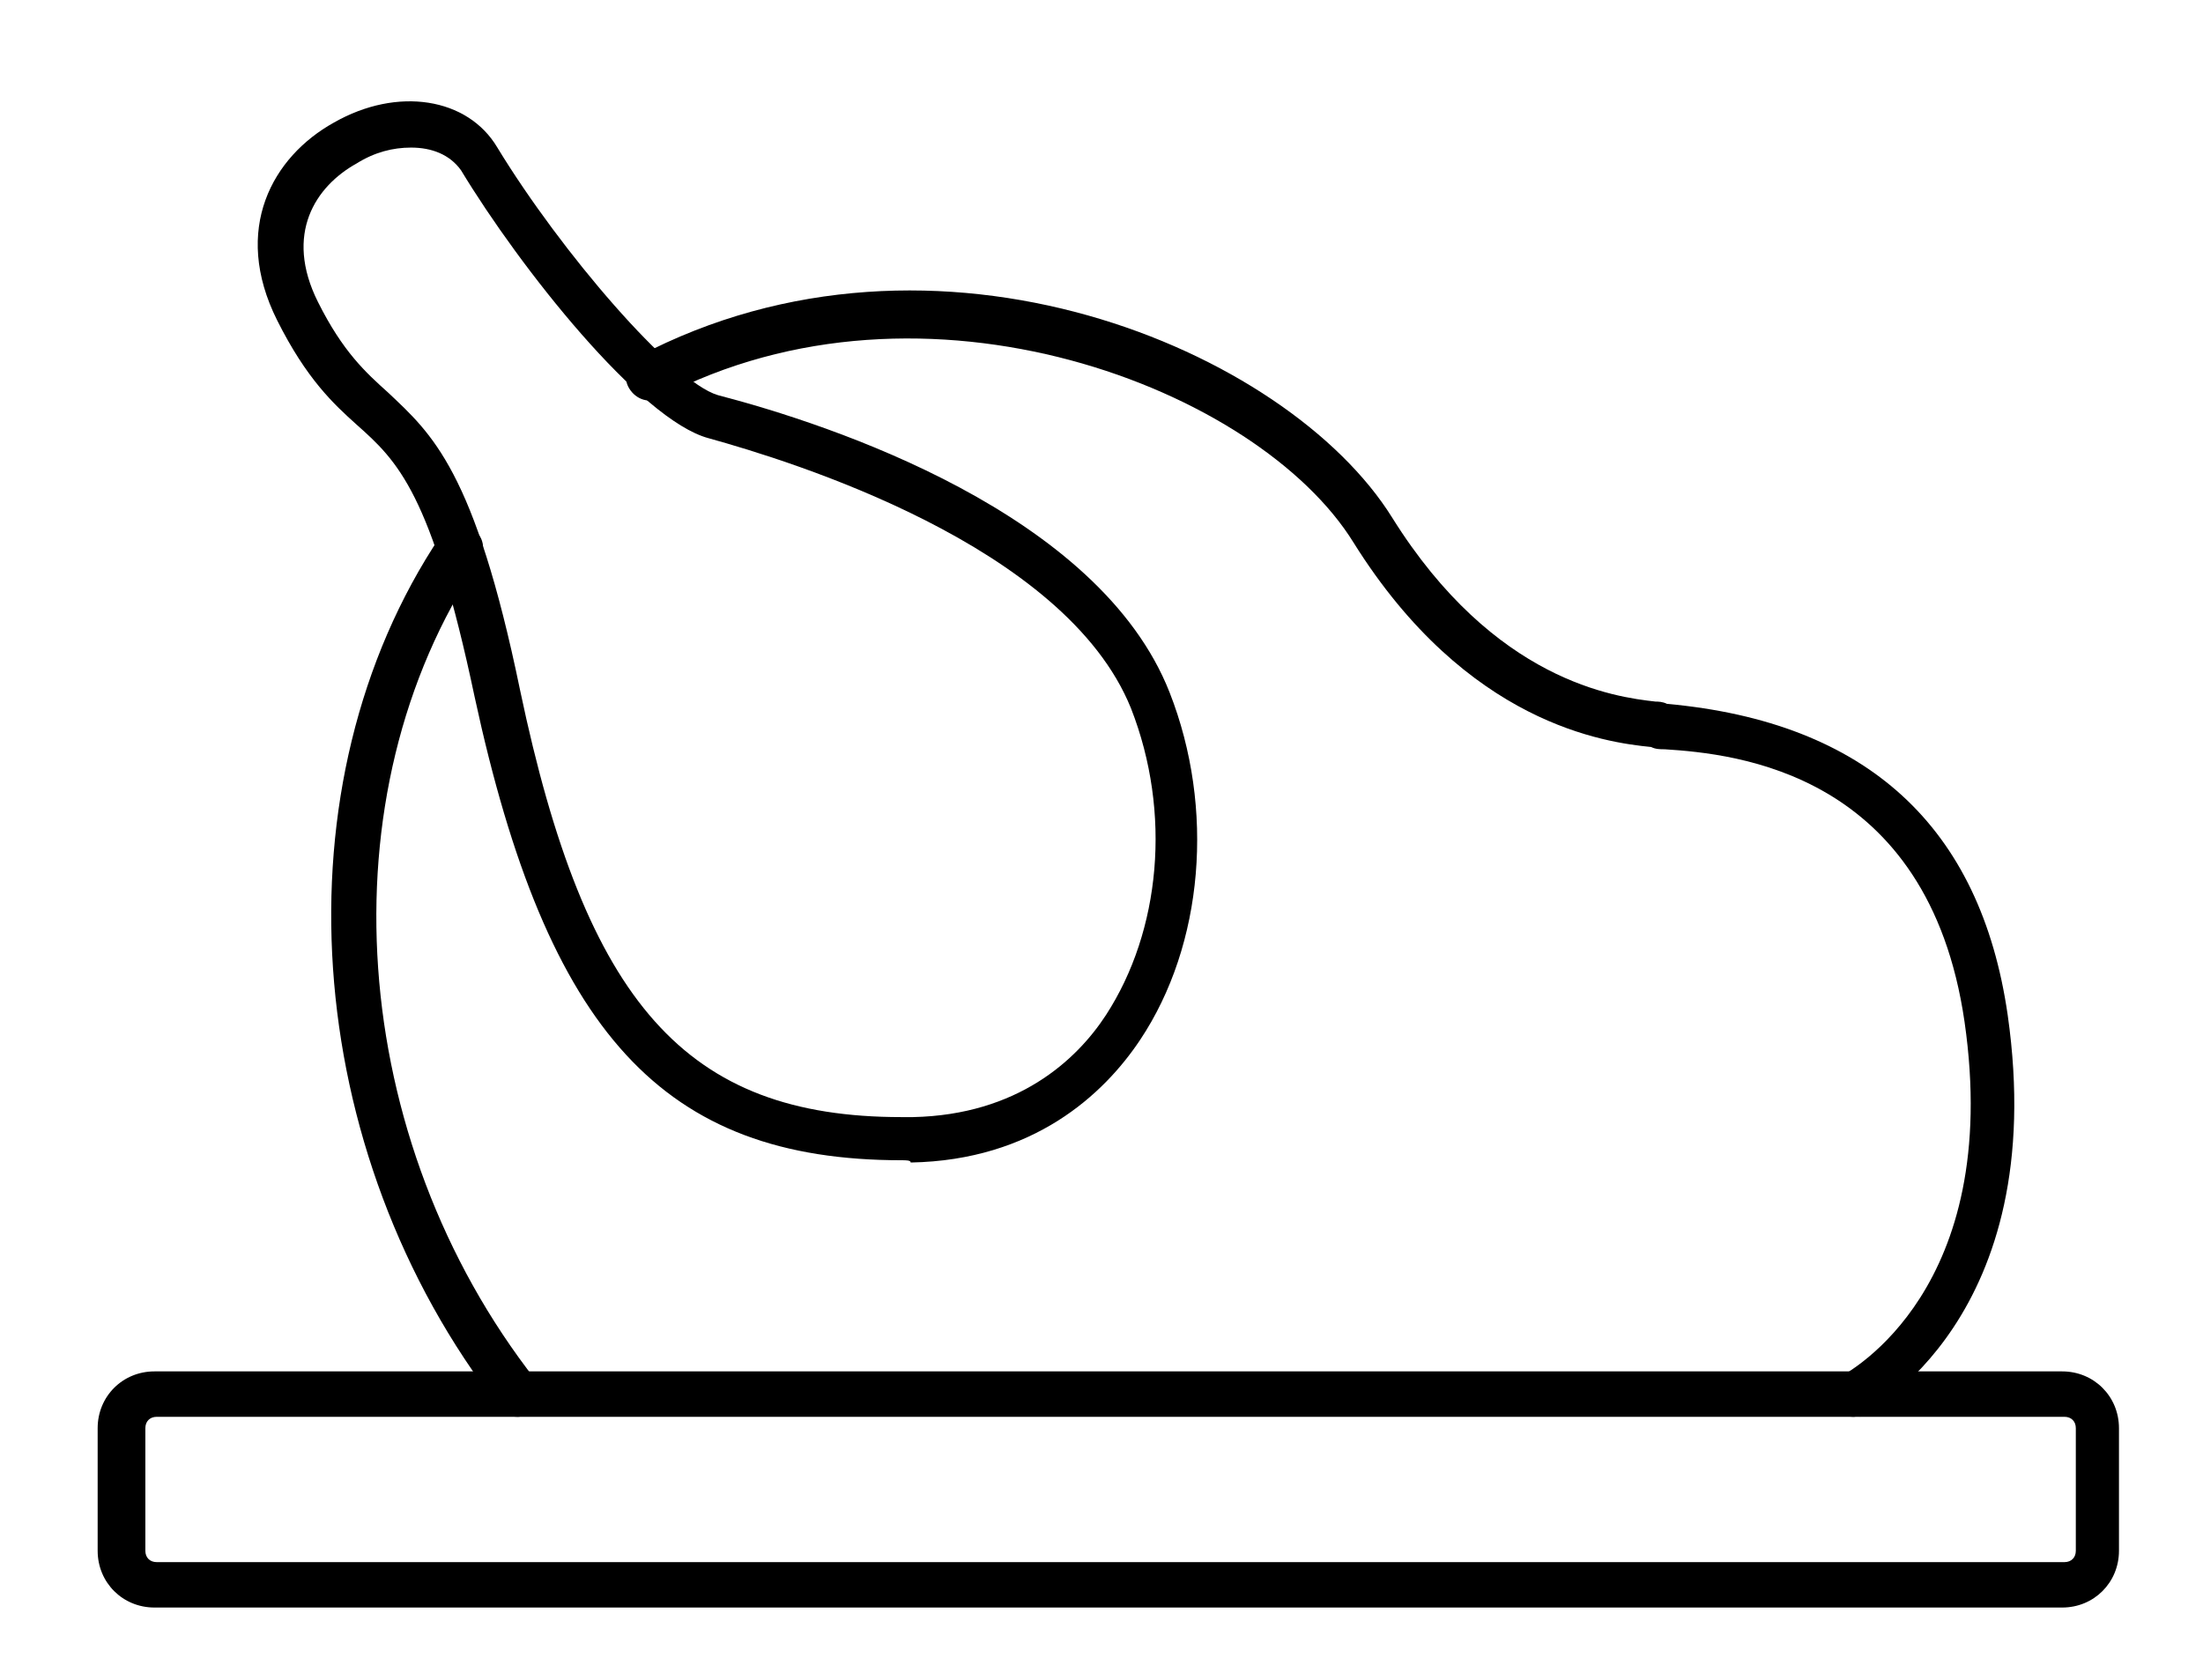
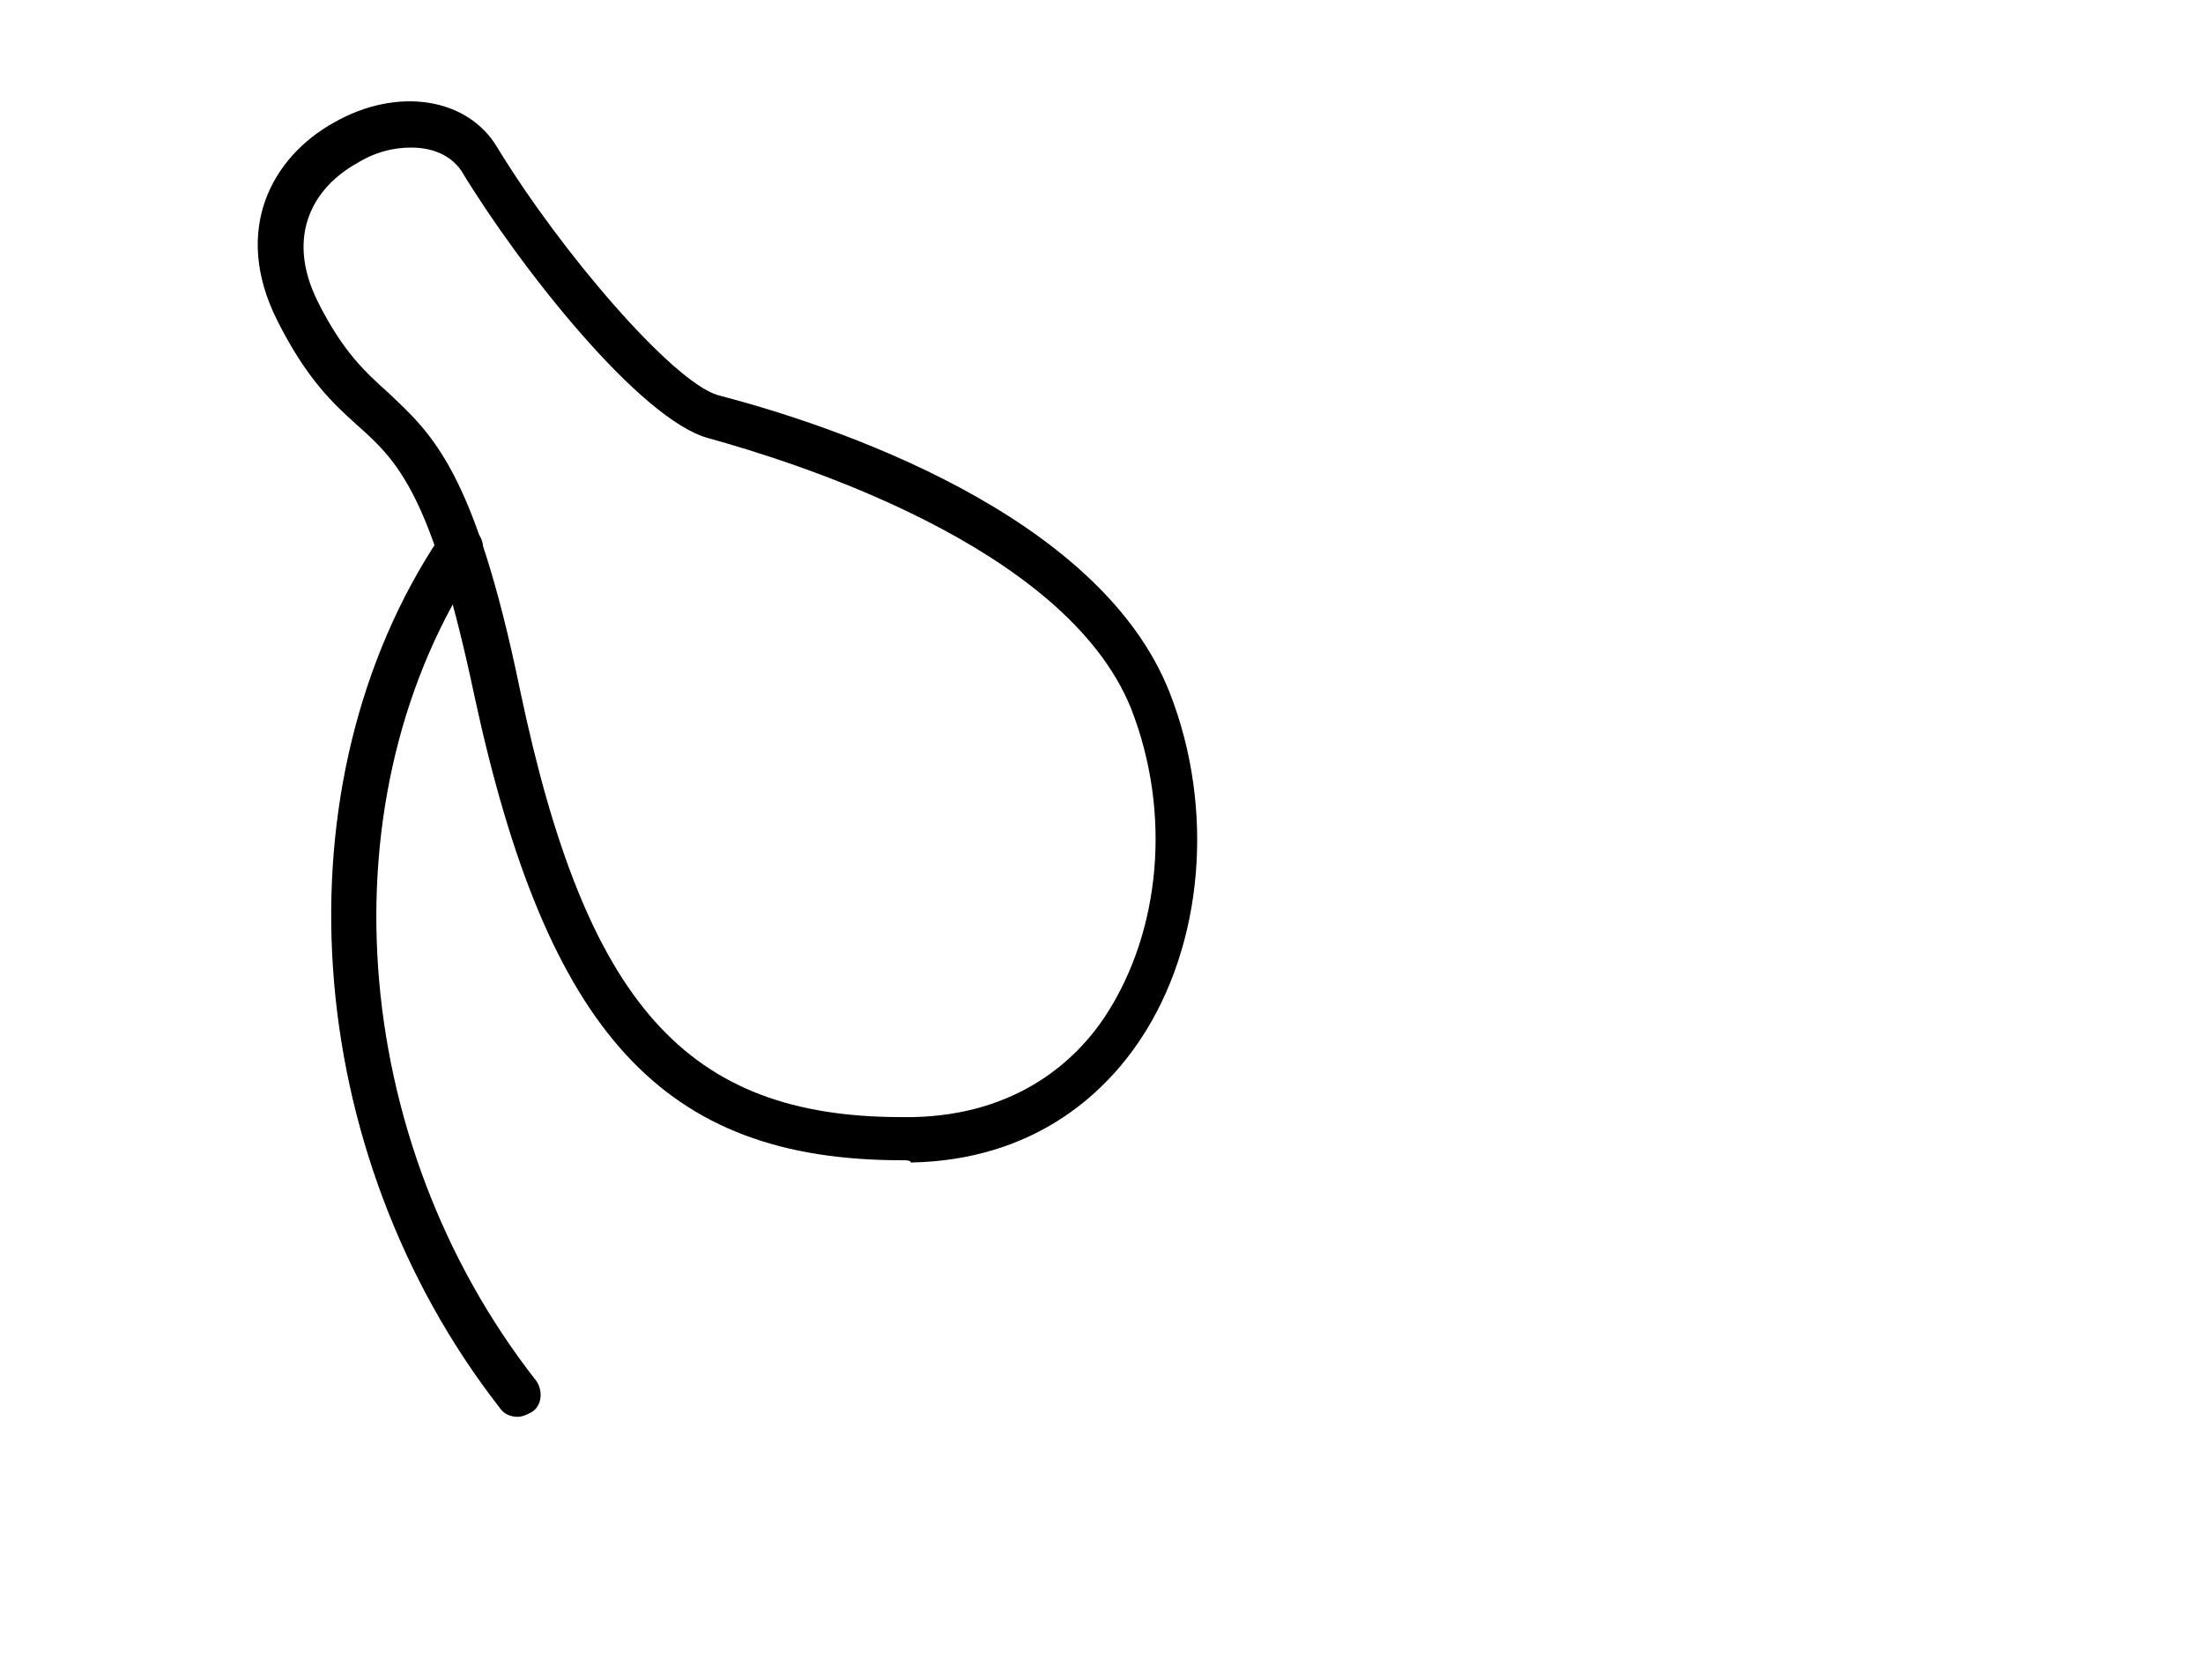
<svg xmlns="http://www.w3.org/2000/svg" version="1.1" id="Слой_1" x="0px" y="0px" viewBox="0 0 97 74" style="enable-background:new 0 0 97 74;" xml:space="preserve">
  <style type="text/css"> .st0{fill:none;stroke:#000000;stroke-width:2;stroke-linecap:round;stroke-linejoin:round;stroke-miterlimit:10;} .st1{fill:#FFFFFF;} .st2{fill:none;stroke:#FFFFFF;stroke-miterlimit:10;} .st3{fill:none;} </style>
  <g>
    <g>
-       <path d="M90.8,70.8h-84c-1.4,0-2.5-1.1-2.5-2.5v-5.4c0-1.4,1.1-2.5,2.5-2.5h84c1.4,0,2.5,1.1,2.5,2.5v5.4 C93.3,69.7,92.2,70.8,90.8,70.8z M6.9,62.4c-0.3,0-0.5,0.2-0.5,0.5v5.4c0,0.3,0.2,0.5,0.5,0.5h84c0.3,0,0.5-0.2,0.5-0.5v-5.4 c0-0.3-0.2-0.5-0.5-0.5H6.9z" />
-     </g>
+       </g>
    <g>
      <path d="M22.8,62.4c-0.3,0-0.6-0.1-0.8-0.4c-8.8-11.3-9.9-27.5-2.6-38.4c0.3-0.5,0.9-0.6,1.4-0.3c0.5,0.3,0.6,0.9,0.3,1.4 c-6.9,10.3-5.8,25.5,2.5,36.1c0.3,0.4,0.3,1.1-0.2,1.4C23.2,62.3,23,62.4,22.8,62.4z" />
    </g>
    <g>
-       <path d="M81.6,62.4c-0.4,0-0.7-0.2-0.9-0.5c-0.2-0.5-0.1-1.1,0.4-1.3c0.3-0.2,7.1-3.8,5.4-15.6c-1.6-11-10.1-11.8-13.2-12 c-0.2,0-0.4,0-0.6-0.1c-2-0.2-8.1-1-13.1-9c-4.2-6.8-18.9-12.5-30.5-6.4c-0.5,0.3-1.1,0.1-1.4-0.4c-0.3-0.5-0.1-1.1,0.4-1.4 c13.1-6.9,28.6-0.3,33.2,7.1c4.5,7.2,9.8,7.9,11.6,8.1c0.1,0,0.3,0,0.5,0.1c8.8,0.8,13.8,5.4,15,13.7c1.9,13.3-6.1,17.5-6.5,17.7 C81.9,62.3,81.8,62.4,81.6,62.4z" />
-     </g>
+       </g>
    <g>
      <path d="M39.7,51.1c-10.5,0-15.6-5.6-18.8-20.4c-1.9-9-3.4-10.4-5.2-12c-1-0.9-2.2-2-3.5-4.6c-2-4-0.2-7.2,2.5-8.7 c2.8-1.6,5.9-1.1,7.2,1.1l0,0c2.8,4.6,7.7,10.3,9.7,10.9c5,1.3,16.8,5.2,19.9,13.1c2,5.1,1.5,11.1-1.3,15.3 c-1.6,2.4-4.7,5.3-10.1,5.4C40.1,51.1,39.9,51.1,39.7,51.1z M18.1,6.5c-0.8,0-1.6,0.2-2.4,0.7c-1.8,1-3.2,3.1-1.7,6.1 c1.1,2.2,2.1,3.1,3.1,4c1.9,1.8,3.8,3.4,5.8,13.1c2.9,13.8,7.3,18.8,16.8,18.8c0.2,0,0.3,0,0.5,0c4.6-0.1,7.2-2.5,8.5-4.5 c2.4-3.7,2.9-8.9,1.1-13.5c-2.9-7.2-15-10.9-18.6-11.9c-3-0.8-8.3-7.5-10.9-11.8l0,0C19.8,6.8,19,6.5,18.1,6.5z" />
    </g>
  </g>
</svg>